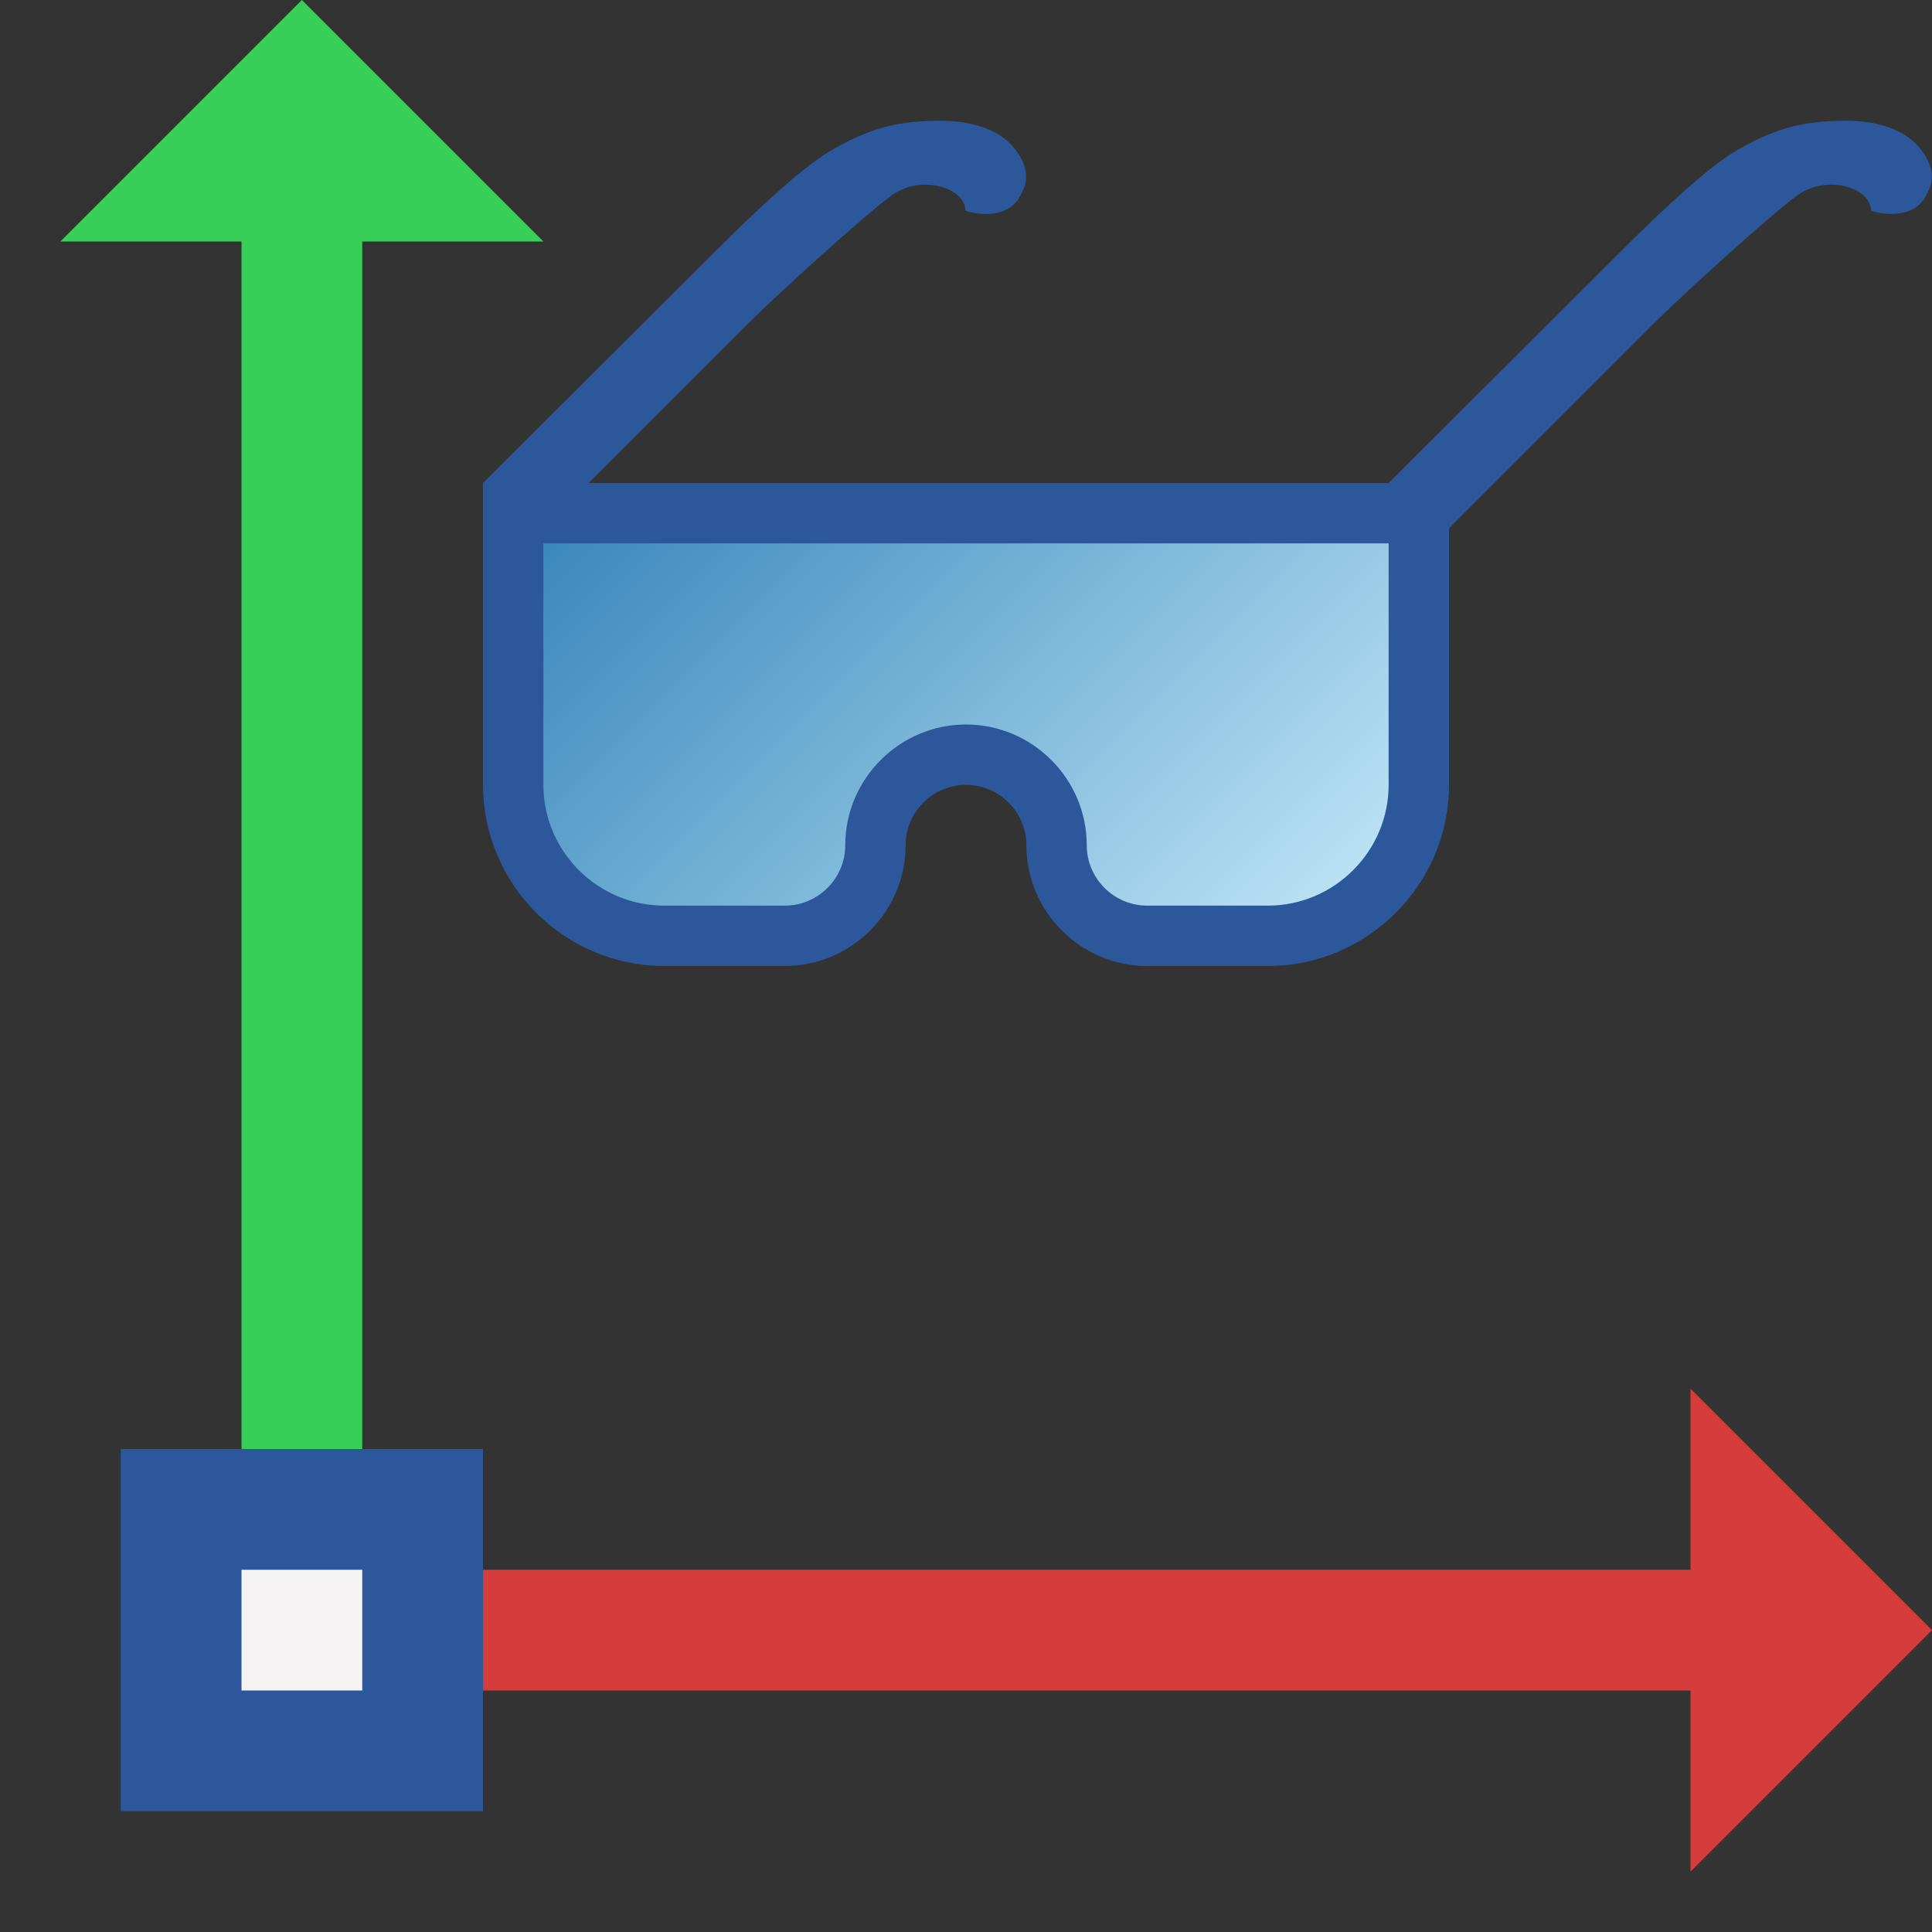
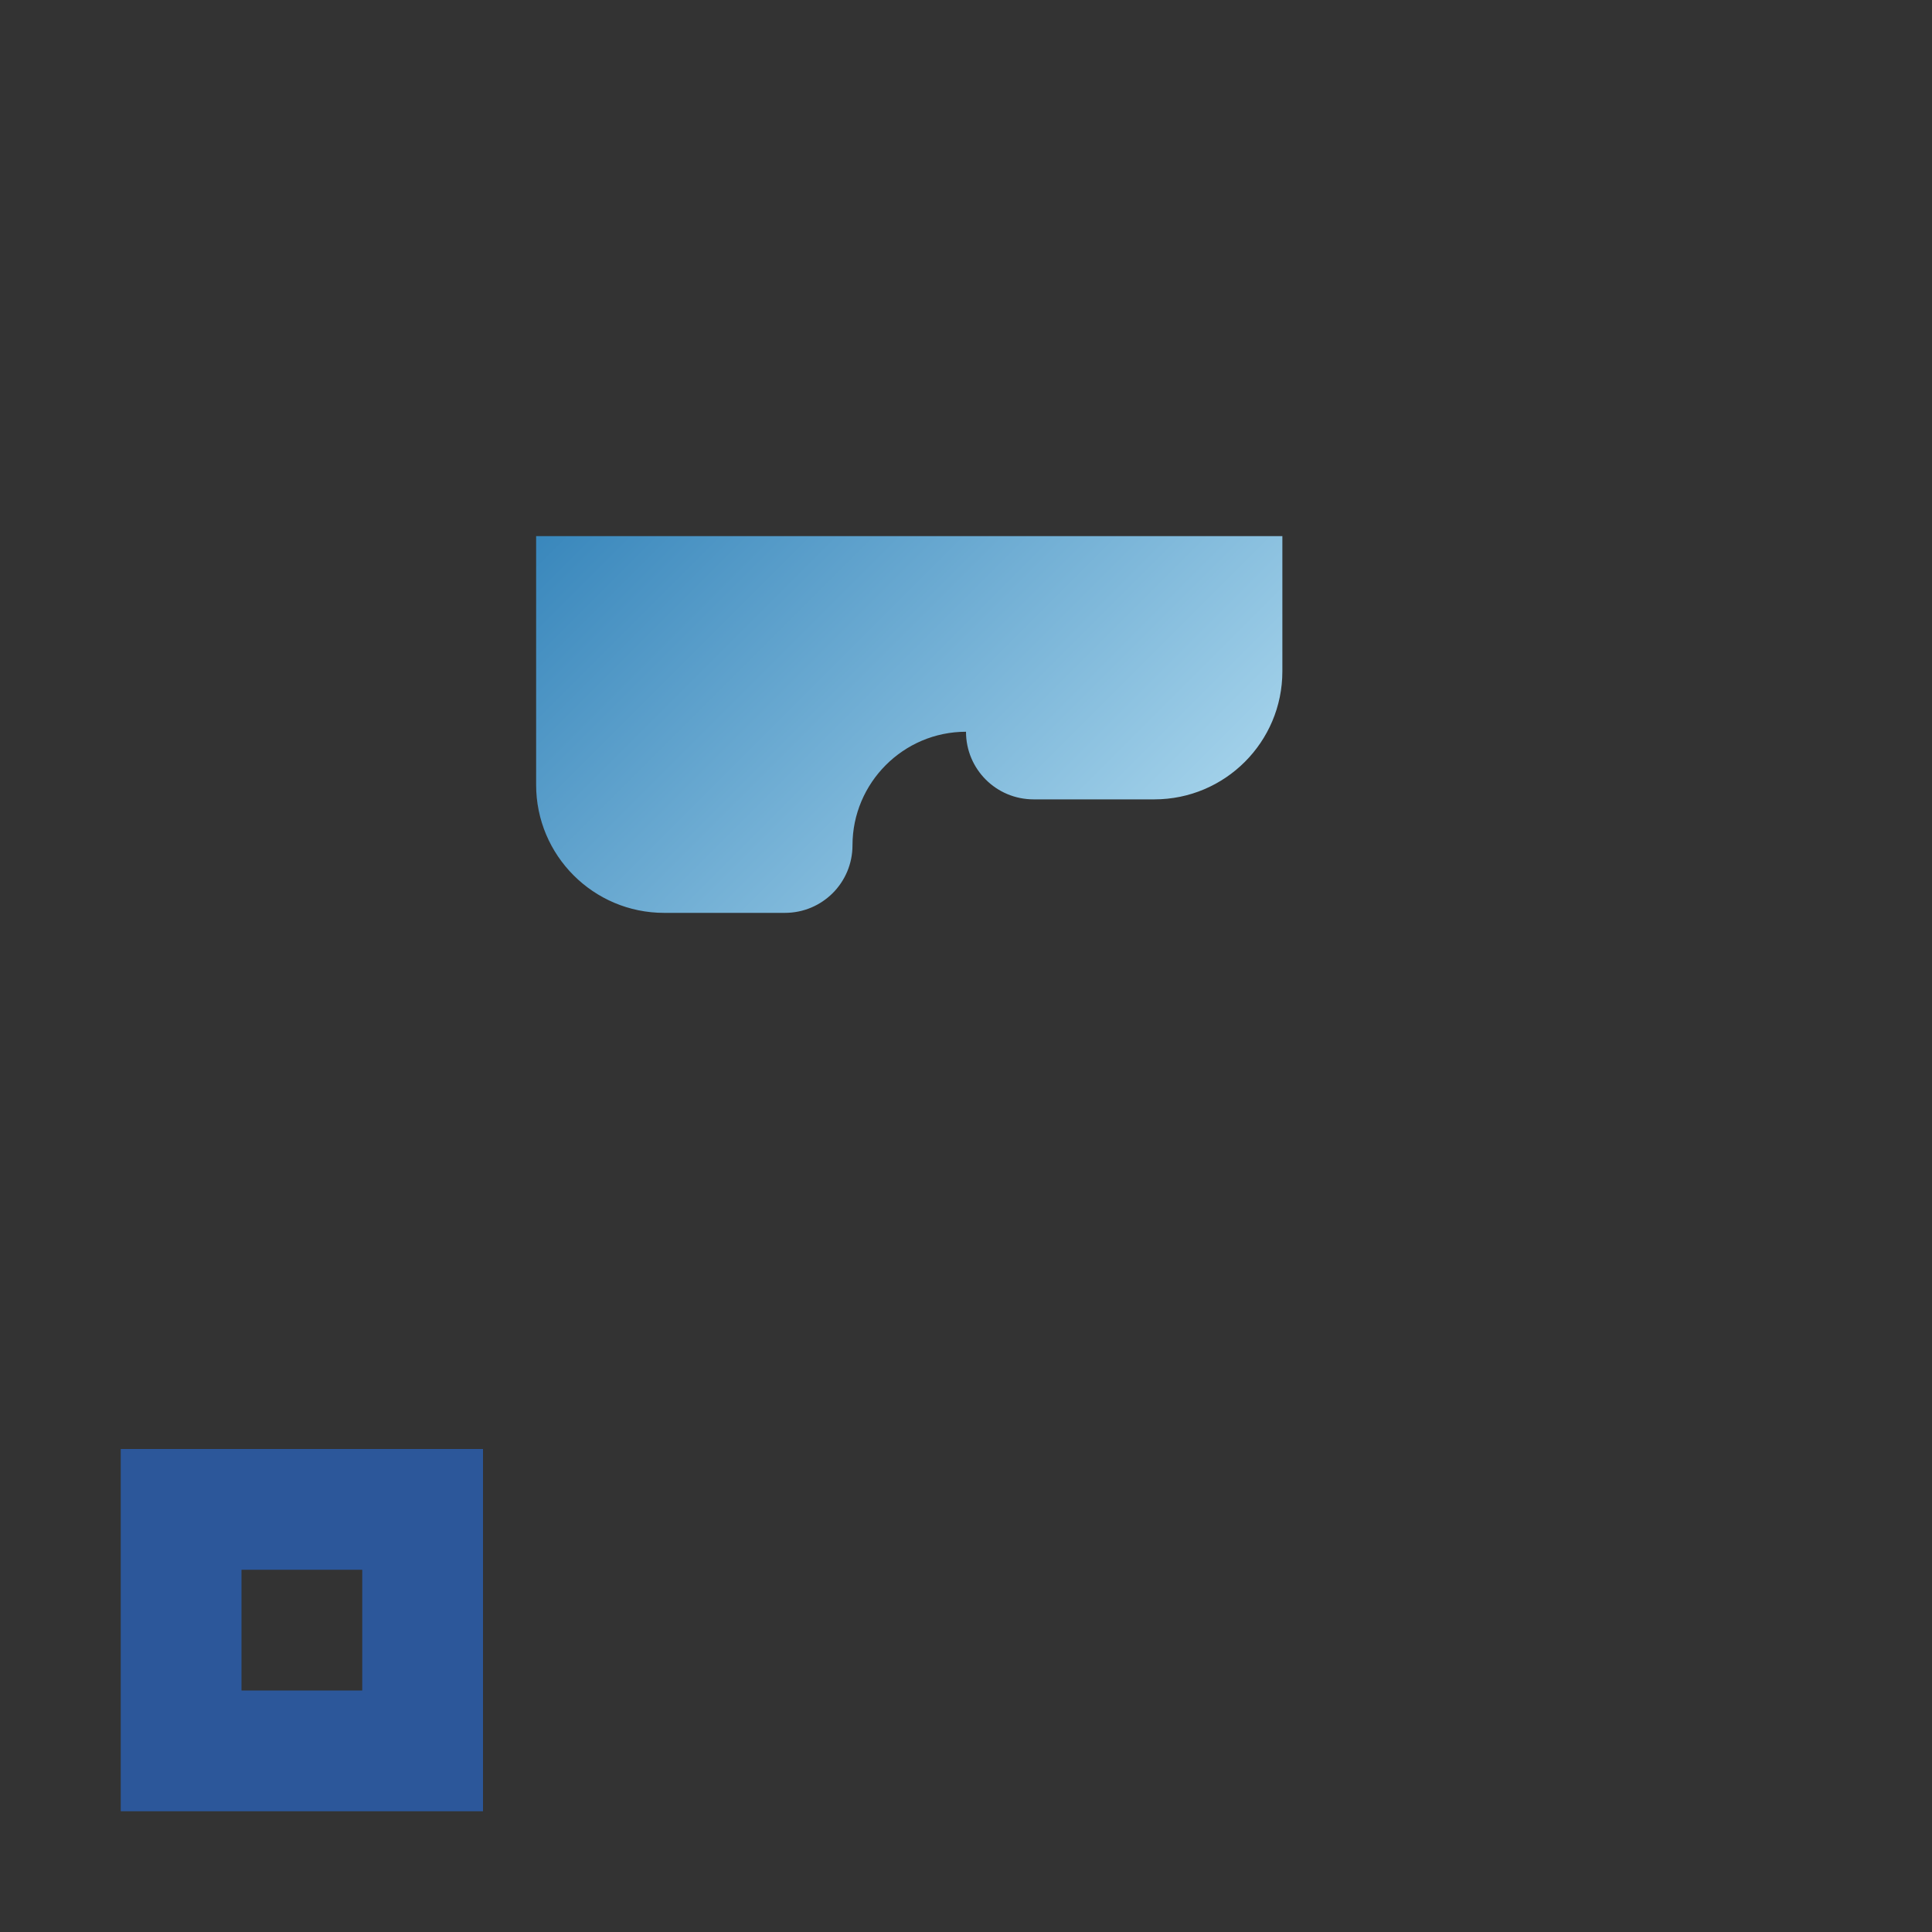
<svg xmlns="http://www.w3.org/2000/svg" version="1.1" x="0px" y="0px" viewBox="0 0 32 32" style="enable-background:new 0 0 32 32;" xml:space="preserve">
  <rect x="0" y="0" width="32" height="32" fill="#333333" stroke="none" />
  <style type="text/css">
	.st0{fill:#FFFF22;}
	.st1{fill:#62646D;}
	.st2{fill:#037DF7;}
	.st3{fill:#F9B233;}
	.st4{fill:#38CE57;}
	.st5{fill:#D43D3C;}
	.st6{fill:#FFCA22;}
	.st7{fill:#3987BC;}
	.st8{fill:#2C579A;}
	.st9{fill:#F7F074;}
	.st10{fill:#FF8500;}
	.st11{fill:#83C2E5;}
	.st12{fill:#BAE2F4;}
	.st13{fill:url(#SVGID_1_);}
	.st14{fill:none;stroke:#000000;stroke-width:0.5;stroke-linecap:round;stroke-miterlimit:10;}
	.st15{opacity:0.22;fill:#3F3F40;enable-background:new    ;}
	.st16{fill:#EDEDED;}
	.st17{opacity:0.1;}
	.st18{fill:#D1D3DB;}
	.st19{fill:#F4F2F3;}
	.st20{fill:#1D1D1B;}
	.st21{fill:url(#SVGID_00000020391682446322415620000006359488860116040337_);}
	.st22{fill:url(#SVGID_00000094616746612414033870000003048836044677151637_);}
	.st23{fill:url(#SVGID_00000031183234480428684220000010066409754381766557_);}
	.st24{fill:url(#SVGID_00000007410231955868131930000010708028691760311212_);}
	.st25{fill:url(#SVGID_00000052793121103576062070000010526130765067825338_);}
	.st26{fill:none;stroke:#2C579A;stroke-width:0.5;stroke-miterlimit:10;}
	.st27{fill:url(#SVGID_00000101803237945247220530000007670050495170793633_);}
	.st28{opacity:0.39;}
	.st29{fill:#009FE3;}
	.st30{fill:url(#SVGID_00000103238651867034853800000012632484619518009235_);}
	.st31{fill:url(#SVGID_00000047039519380488436550000000626592573423301776_);}
	.st32{fill:url(#SVGID_00000079473823900304484050000001767009709192697016_);}
	.st33{opacity:0.38;}
	.st34{opacity:0.38;fill:#FFFF22;stroke:#2C579A;stroke-width:0.5;stroke-miterlimit:10;}
	.st35{fill:url(#SVGID_00000014636237426221218080000016727584378563929012_);}
	.st36{fill:url(#SVGID_00000030448699389665219240000014493219234825154477_);}
	.st37{fill:url(#SVGID_00000115514739915238434000000009123859923017439155_);}
	.st38{fill:none;stroke:#2C579A;stroke-miterlimit:10;}
	.st39{fill:none;stroke:#2C579A;stroke-width:2;stroke-linejoin:bevel;stroke-miterlimit:10;}
	.st40{fill:url(#SVGID_00000179620640451672125260000003611317900758004115_);}
	.st41{fill:url(#SVGID_00000160174726292924386830000011715887832905284533_);}
	.st42{fill:url(#SVGID_00000135680741183433548310000010645822965319515835_);}
	.st43{fill:url(#SVGID_00000058564141927754092990000005723171473524376758_);}
	.st44{fill:url(#SVGID_00000177443078393972934020000010307369692760675976_);}
	.st45{fill:url(#SVGID_00000063602157623586430940000017562201104399239582_);}
	.st46{fill:url(#SVGID_00000122685586217827606050000017508838154899921070_);}
	.st47{fill:url(#SVGID_00000054969016433291665180000016634203820877905817_);}
</style>
  <g id="Layer_1">
</g>
  <g id="Layer_2">
</g>
  <g id="Layer_3">
</g>
  <g id="Layer_4">
</g>
  <g id="Layer_5">
</g>
  <g id="Layer_6">
</g>
  <g id="Layer_27">
</g>
  <g id="Layer_7">
</g>
  <g id="Layer_13">
</g>
  <g id="Layer_8">
</g>
  <g id="Layer_9">
    <g>
      <g>
-         <polygon class="st5" points="32,27 28,23 28,26 7.5,26 7.5,28 28,28 28,31    " />
-       </g>
+         </g>
      <g>
        <g>
          <linearGradient id="SVGID_1_" gradientUnits="userSpaceOnUse" x1="11.187" y1="6.564" x2="20.813" y2="16.191">
            <stop offset="0" style="stop-color:#3987BC" />
            <stop offset="1" style="stop-color:#BAE2F4" />
          </linearGradient>
-           <path class="st13" d="M8.88,8.88V13c0,1.17,0.95,2.12,2.12,2.12h2c0.62,0,1.12-0.5,1.12-1.12c0-1.03,0.84-1.88,1.88-1.88      s1.88,0.84,1.88,1.88c0,0.62,0.5,1.12,1.12,1.12h2c1.17,0,2.12-0.95,2.12-2.12V8.88H8.88z" />
+           <path class="st13" d="M8.88,8.88V13c0,1.17,0.95,2.12,2.12,2.12h2c0.62,0,1.12-0.5,1.12-1.12c0-1.03,0.84-1.88,1.88-1.88      c0,0.62,0.5,1.12,1.12,1.12h2c1.17,0,2.12-0.95,2.12-2.12V8.88H8.88z" />
        </g>
-         <path class="st8" d="M31.94,2.68C31.67,2.08,30.96,1.99,30.5,2c-0.7,0.01-1.14,0.15-1.75,0.5c-0.51,0.3-1.37,1.13-1.87,1.63L23,8     l0,0H9.75l2.63-2.63c0.5-0.5,1.91-1.78,2.37-2.12c0.5-0.38,1.24-0.14,1.24,0.24c0.27,0.09,0.72,0.1,0.9-0.23     c0.07-0.13,0.17-0.3,0.05-0.58C16.67,2.08,15.96,1.99,15.5,2c-0.7,0.01-1.14,0.15-1.75,0.5c-0.51,0.3-1.37,1.13-1.87,1.63L8,8     l0,0h0v5c0,1.65,1.35,3,3,3h2c1.1,0,2-0.9,2-2c0-0.55,0.45-1,1-1c0.55,0,1,0.45,1,1c0,1.1,0.9,2,2,2h2c1.65,0,3-1.35,3-3V8.75     l3.38-3.38c0.5-0.5,1.91-1.78,2.37-2.12c0.5-0.38,1.24-0.14,1.24,0.24c0.27,0.09,0.72,0.1,0.9-0.23     C31.96,3.13,32.06,2.96,31.94,2.68z M23,13c0,1.1-0.9,2-2,2h-2c-0.55,0-1-0.45-1-1c0-1.1-0.9-2-2-2s-2,0.9-2,2c0,0.55-0.45,1-1,1     h-2c-1.1,0-2-0.9-2-2V9h14V13z" />
      </g>
      <g>
-         <polygon class="st4" points="5,0 1,4 4,4 4,24.5 6,24.5 6,4 9,4    " />
-       </g>
-       <rect x="3.75" y="25.75" class="st19" width="2.5" height="2.5" />
+         </g>
      <path class="st8" d="M2,24v6h6v-6H2z M6,28H4v-2h2V28z" />
    </g>
  </g>
  <g id="Layer_10">
</g>
  <g id="Layer_11">
</g>
  <g id="Layer_12">
</g>
  <g id="Layer_14">
</g>
  <g id="Layer_15">
</g>
  <g id="Layer_16">
</g>
  <g id="Layer_17">
</g>
  <g id="Layer_18">
</g>
  <g id="Layer_19">
</g>
  <g id="Layer_20">
</g>
  <g id="Layer_21">
</g>
  <g id="Layer_22">
</g>
  <g id="Layer_23">
</g>
  <g id="Layer_24">
</g>
  <g id="Layer_25">
</g>
  <g id="Layer_26">
</g>
  <g id="Layer_28">
</g>
  <g id="Layer_29">
</g>
  <g id="Layer_30">
</g>
</svg>